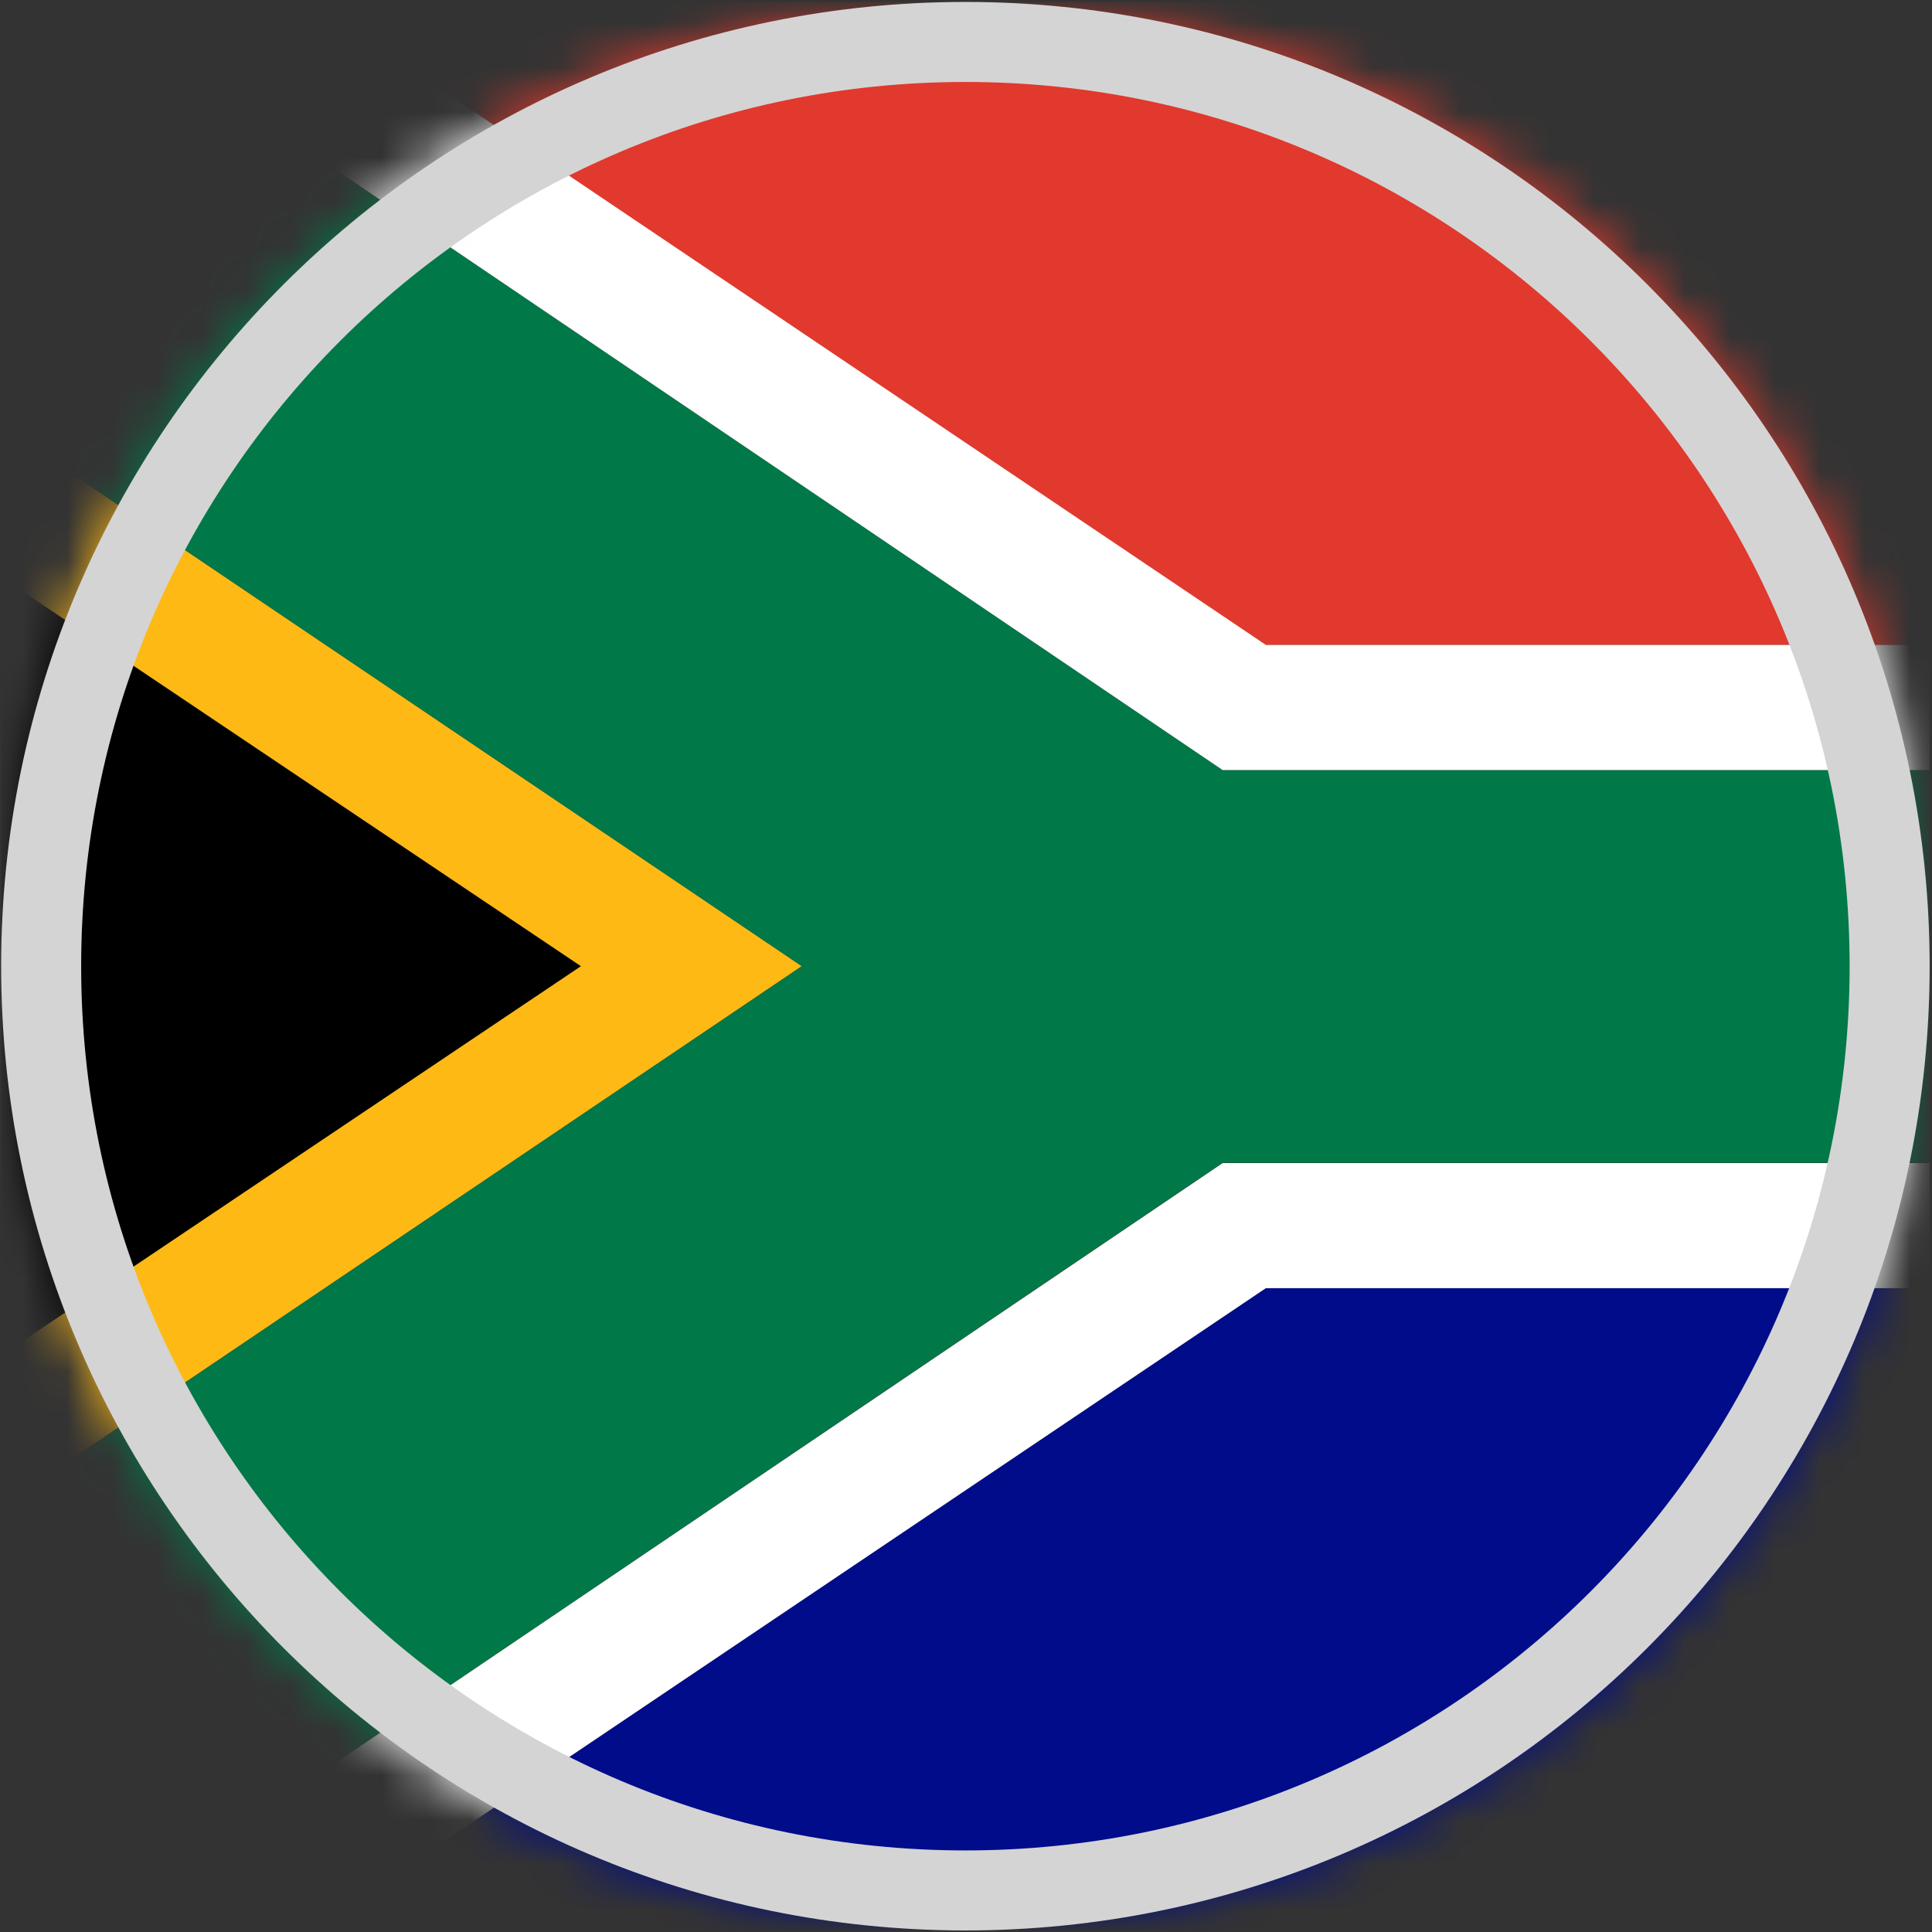
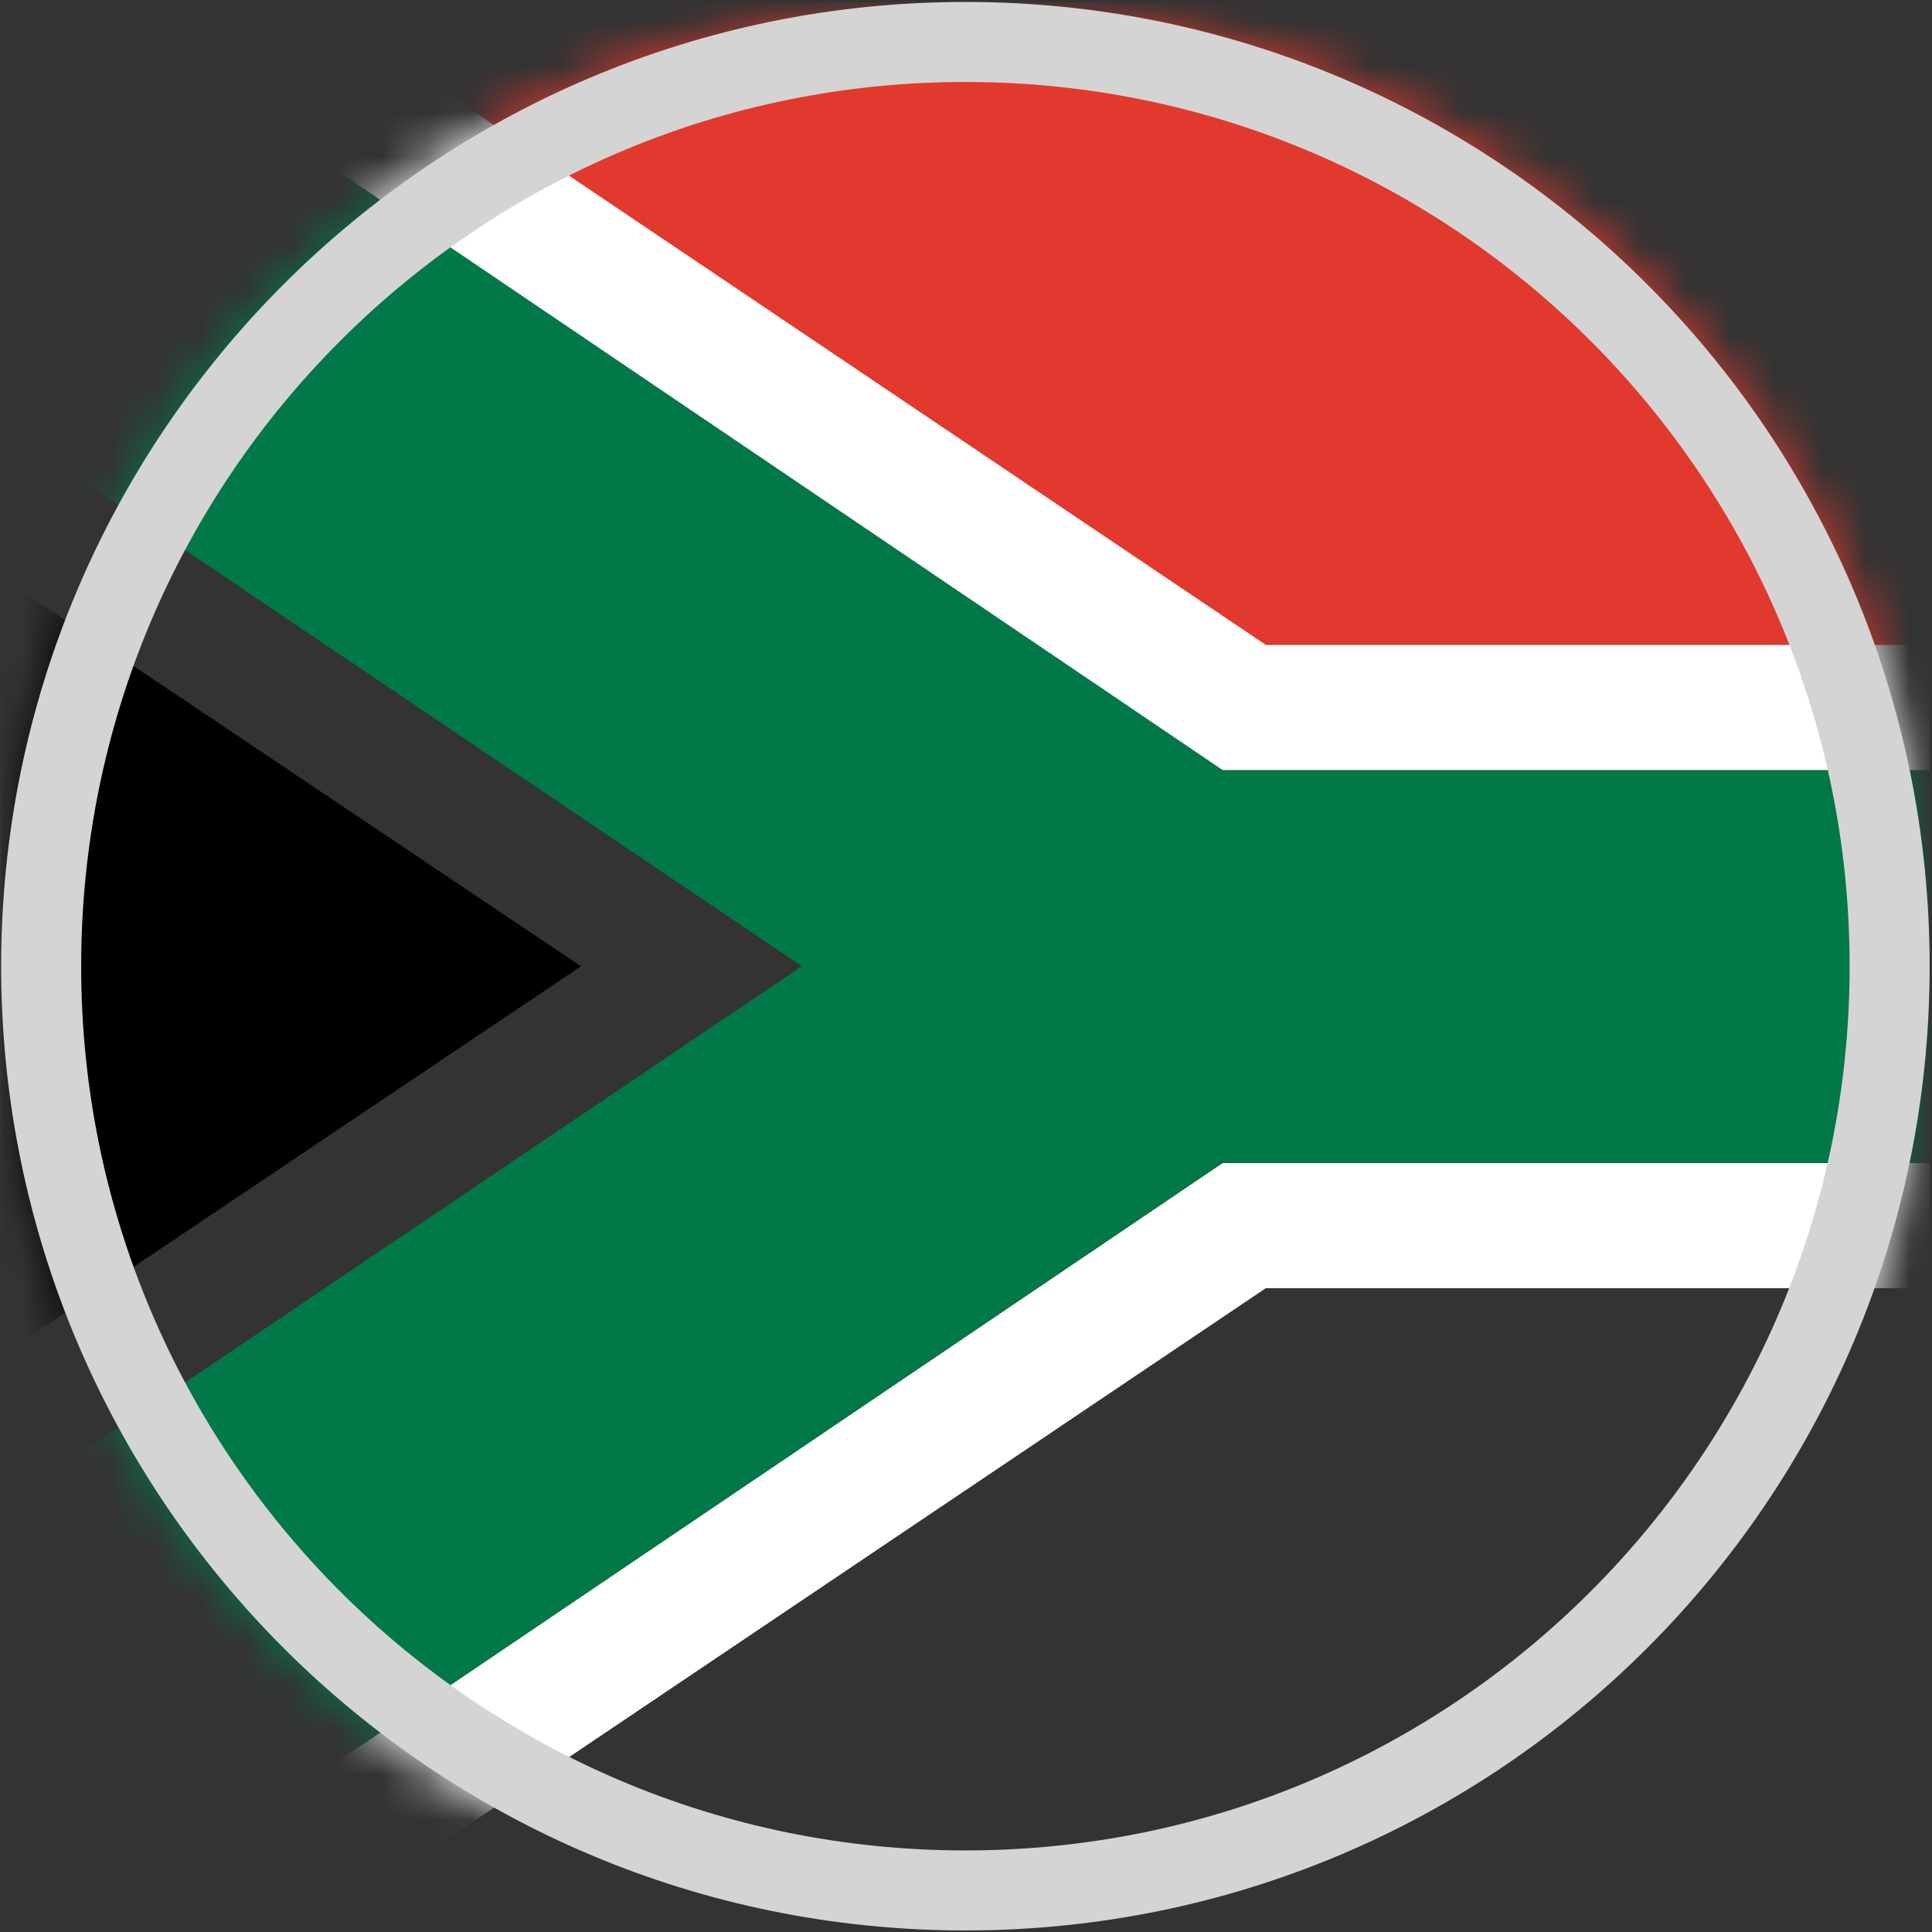
<svg xmlns="http://www.w3.org/2000/svg" width="43" height="43" viewBox="0 0 43 43" fill="none">
  <rect x="0" y="0" width="43" height="43" fill="#333333" stroke="none" />
  <g clip-path="url(#clip0_1844_37773)">
    <mask id="mask0_1844_37773" style="mask-type:luminance" maskUnits="userSpaceOnUse" x="0" y="0" width="43" height="43">
      <path d="M42.952 21.504C42.952 9.649 33.341 0.039 21.486 0.039C9.632 0.039 0.021 9.649 0.021 21.504C0.021 33.359 9.632 42.969 21.486 42.969C33.341 42.969 42.952 33.359 42.952 21.504Z" fill="white" />
    </mask>
    <g mask="url(#mask0_1844_37773)">
      <mask id="mask1_1844_37773" style="mask-type:luminance" maskUnits="userSpaceOnUse" x="0" y="0" width="43" height="43">
        <path d="M42.952 0.039H0.021V42.969H42.952V0.039Z" fill="white" />
      </mask>
      <g mask="url(#mask1_1844_37773)">
        <mask id="mask2_1844_37773" style="mask-type:luminance" maskUnits="userSpaceOnUse" x="0" y="0" width="43" height="43">
          <path d="M0.016 0.039H42.945V42.968H0.016V0.039Z" fill="white" />
        </mask>
        <g mask="url(#mask2_1844_37773)">
          <path fill-rule="evenodd" clip-rule="evenodd" d="M-6.008 34.231V8.797L12.931 21.506L-6.008 34.231Z" fill="black" />
-           <path fill-rule="evenodd" clip-rule="evenodd" d="M6.916 42.979L28.174 28.672H58.386V42.979H6.916Z" fill="#000C8A" />
          <path fill-rule="evenodd" clip-rule="evenodd" d="M5.549 0.04H58.394V14.355H28.165C28.165 14.355 5.832 -0.097 5.549 0.04Z" fill="#E1392D" />
-           <path fill-rule="evenodd" clip-rule="evenodd" d="M-6.008 5.41V8.787L12.931 21.504L-6.008 34.221V37.607L17.846 21.504L-6.008 5.41Z" fill="#FFB915" />
          <path fill-rule="evenodd" clip-rule="evenodd" d="M-6.008 5.41V0.039H1.949L27.212 17.139H58.386V25.877H27.212L1.949 42.968H-6.008V37.606L17.846 21.504L-6.008 5.41Z" fill="#007847" />
          <path fill-rule="evenodd" clip-rule="evenodd" d="M1.949 0.039H6.916L28.174 14.354H58.386V17.139H27.212L1.949 0.039ZM1.949 42.977H6.916L28.174 28.67H58.386V25.886H27.212L1.949 42.968V42.977Z" fill="white" />
        </g>
      </g>
    </g>
    <path d="M42.057 21.504C42.057 10.143 32.847 0.934 21.487 0.934C10.126 0.934 0.916 10.143 0.916 21.504C0.916 32.865 10.126 42.075 21.487 42.075C32.847 42.075 42.057 32.865 42.057 21.504Z" stroke="#D4D4D4" stroke-width="1.781" />
  </g>
  <defs>
    <clipPath id="clip0_1844_37773">
      <rect width="42.93" height="42.93" fill="white" transform="translate(0.021 0.039)" />
    </clipPath>
  </defs>
</svg>